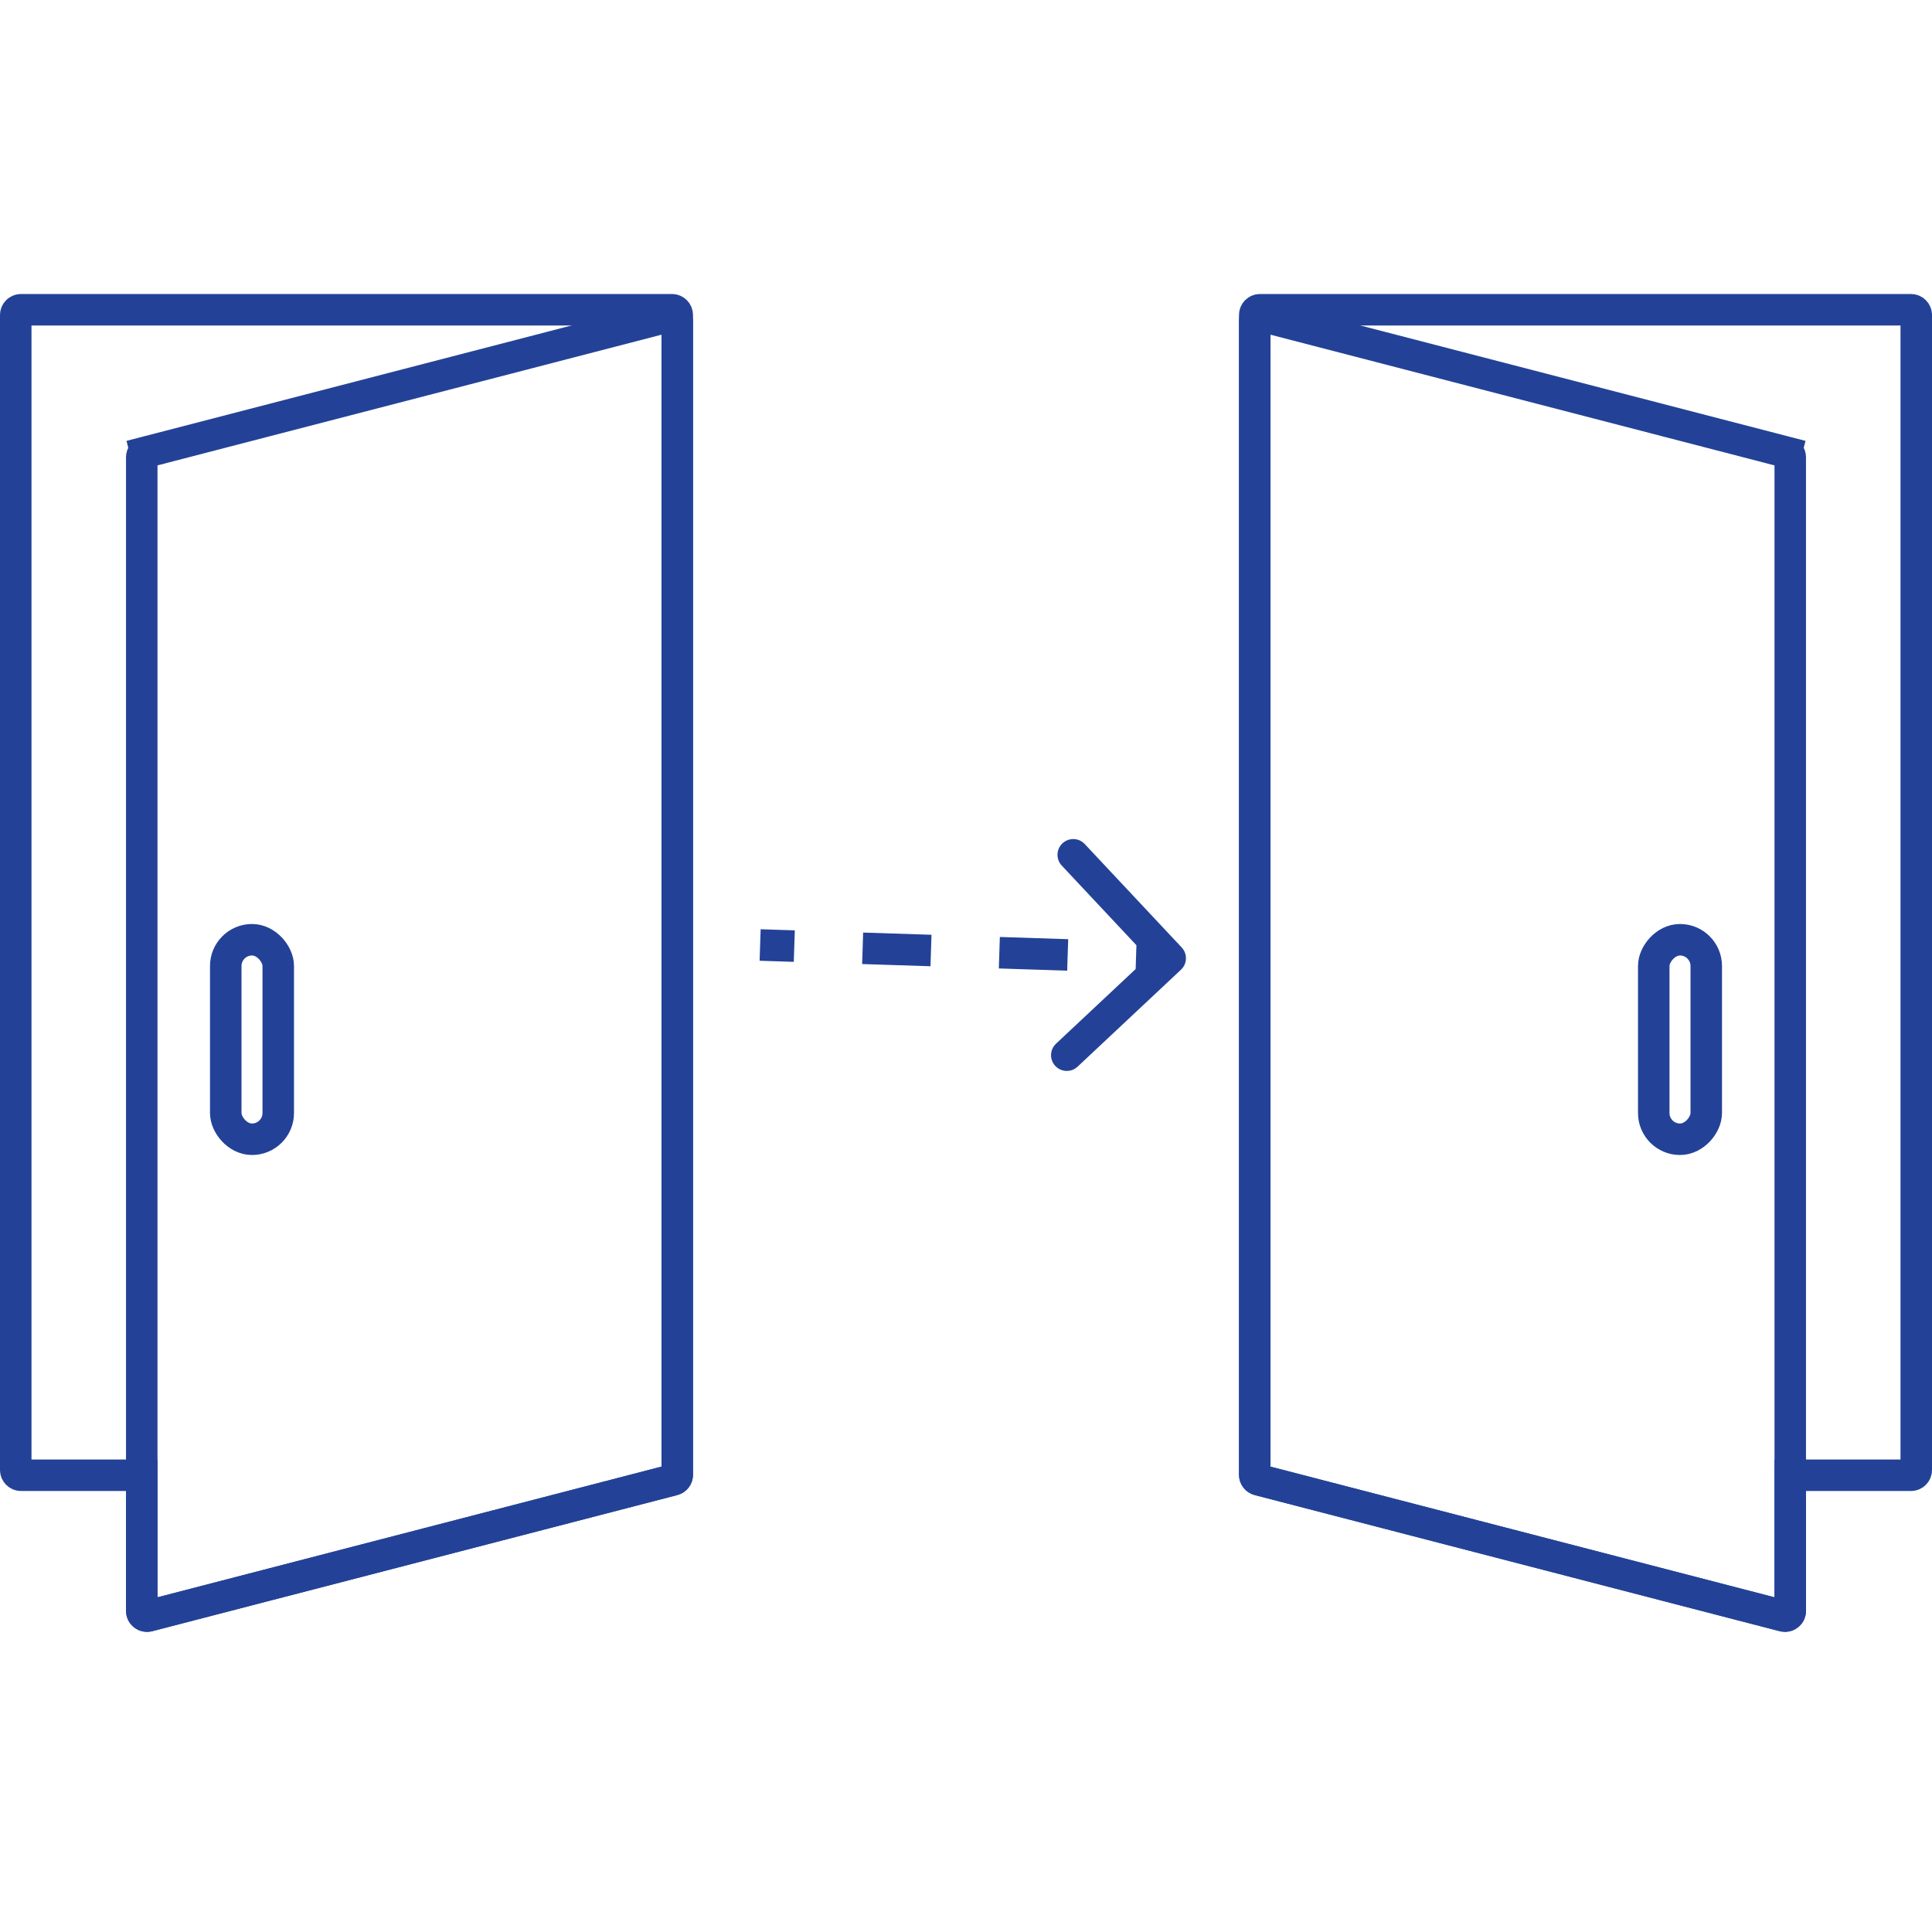
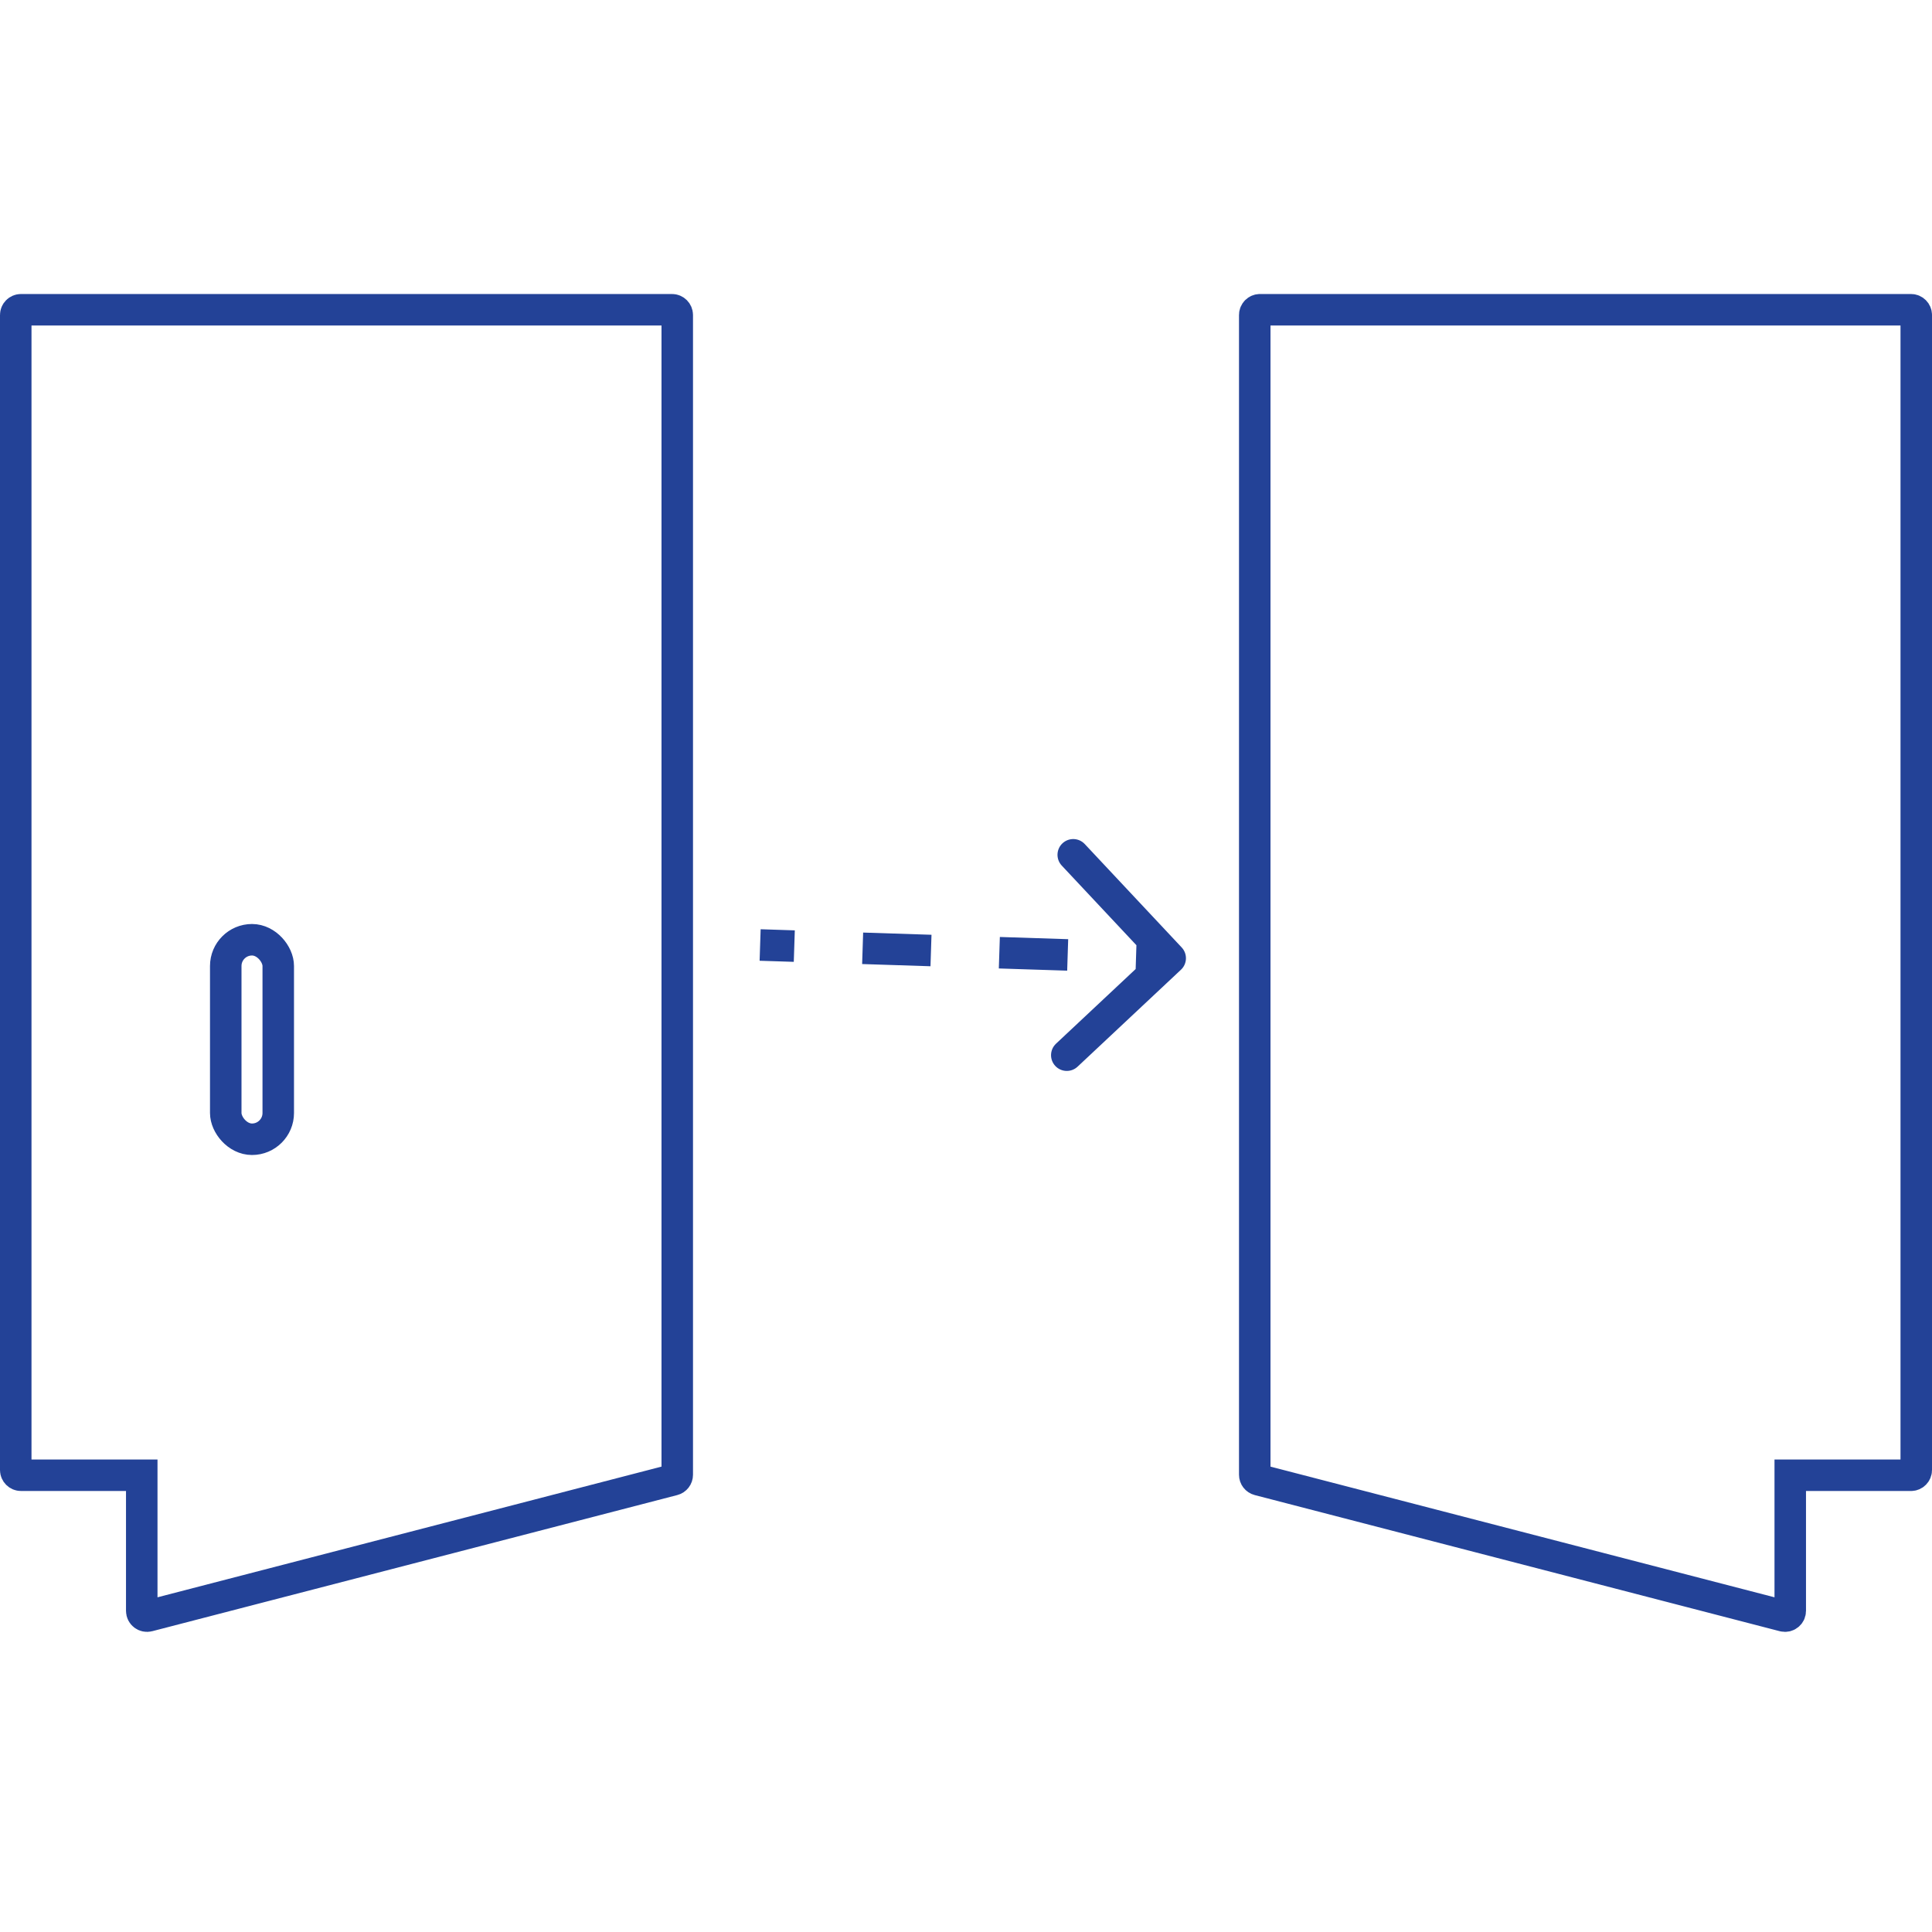
<svg xmlns="http://www.w3.org/2000/svg" width="92" height="92" viewBox="0 0 92 92" fill="none">
  <path d="M6.75 71V70.25H6H1C0.862 70.25 0.75 70.138 0.75 70V15C0.75 14.862 0.862 14.75 1 14.75H32C32.138 14.75 32.25 14.862 32.25 15V70.226C32.25 70.34 32.173 70.44 32.063 70.468L7.063 76.95C6.904 76.991 6.75 76.871 6.75 76.708V71Z" stroke="#234297" stroke-width="1.5" />
-   <path d="M6.75 21.774C6.75 21.66 6.827 21.56 6.937 21.532L6.749 20.806L6.937 21.532L31.937 15.05C32.096 15.009 32.25 15.129 32.25 15.292V70.226C32.25 70.34 32.173 70.44 32.063 70.468L7.063 76.95C6.904 76.991 6.75 76.871 6.75 76.708V21.774Z" stroke="#234297" stroke-width="1.5" />
  <rect x="10.75" y="44.75" width="2.5" height="9.5" rx="1.25" stroke="#234297" stroke-width="1.5" />
  <path d="M85.25 71V70.25H86H91C91.138 70.25 91.25 70.138 91.25 70V15C91.25 14.862 91.138 14.75 91 14.75H60C59.862 14.75 59.75 14.862 59.75 15V70.226C59.75 70.34 59.827 70.44 59.937 70.468L84.937 76.95C85.096 76.991 85.25 76.871 85.25 76.708V71Z" stroke="#234297" stroke-width="1.5" />
-   <path d="M85.25 21.774C85.25 21.66 85.173 21.56 85.063 21.532L85.251 20.806L85.063 21.532L60.063 15.05C59.904 15.009 59.75 15.129 59.75 15.292V70.226C59.75 70.34 59.827 70.44 59.937 70.468L84.937 76.95C85.096 76.991 85.25 76.871 85.25 76.708V21.774Z" stroke="#234297" stroke-width="1.5" />
-   <rect x="-0.75" y="0.75" width="2.5" height="9.5" rx="1.25" transform="matrix(-1 0 0 1 80.5 44)" stroke="#234297" stroke-width="1.5" />
  <path d="M56.237 46.177C56.539 45.894 56.554 45.419 56.271 45.117L51.655 40.193C51.371 39.89 50.897 39.875 50.594 40.158C50.292 40.442 50.277 40.916 50.56 41.218L54.664 45.596L50.287 49.699C49.985 49.983 49.969 50.457 50.253 50.76C50.536 51.062 51.011 51.077 51.313 50.794L56.237 46.177ZM36.172 45.75L37.799 45.802L37.848 44.303L36.221 44.25L36.172 45.75ZM41.054 45.907L44.309 46.012L44.357 44.513L41.102 44.408L41.054 45.907ZM47.563 46.117L50.818 46.222L50.866 44.723L47.612 44.618L47.563 46.117ZM54.073 46.327L55.7 46.38L55.748 44.88L54.121 44.828L54.073 46.327Z" fill="#234297" />
</svg>